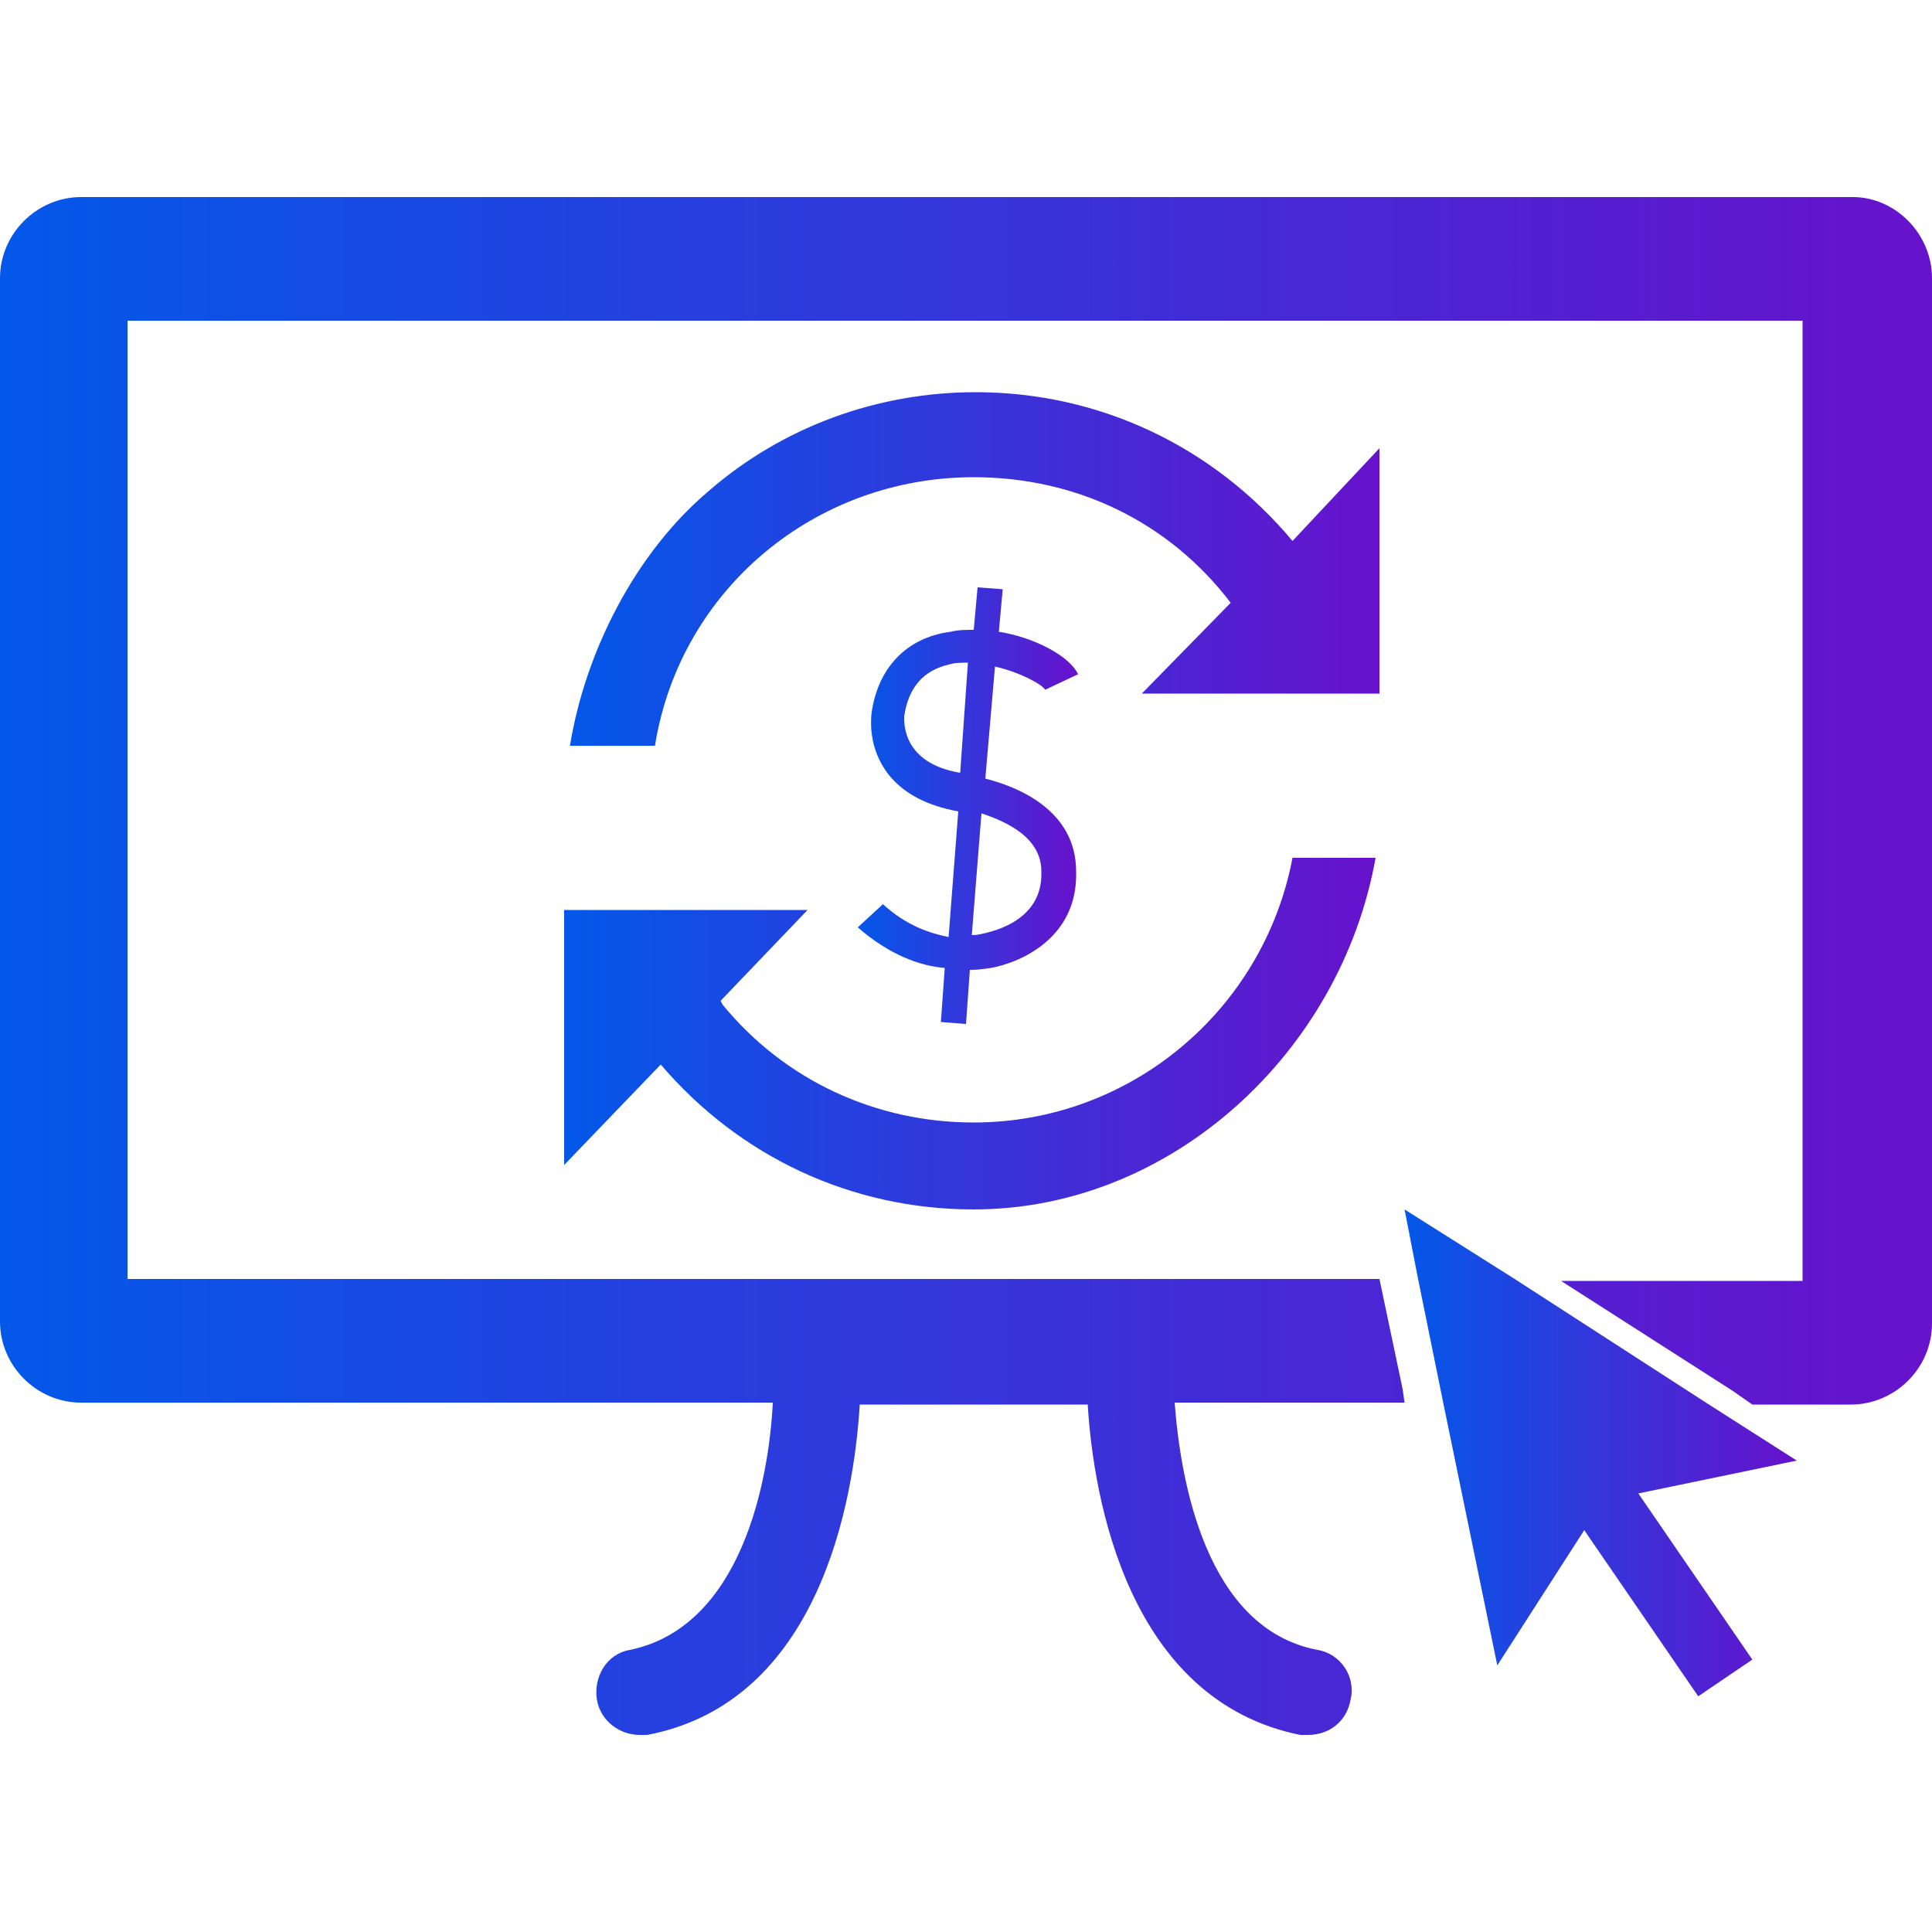
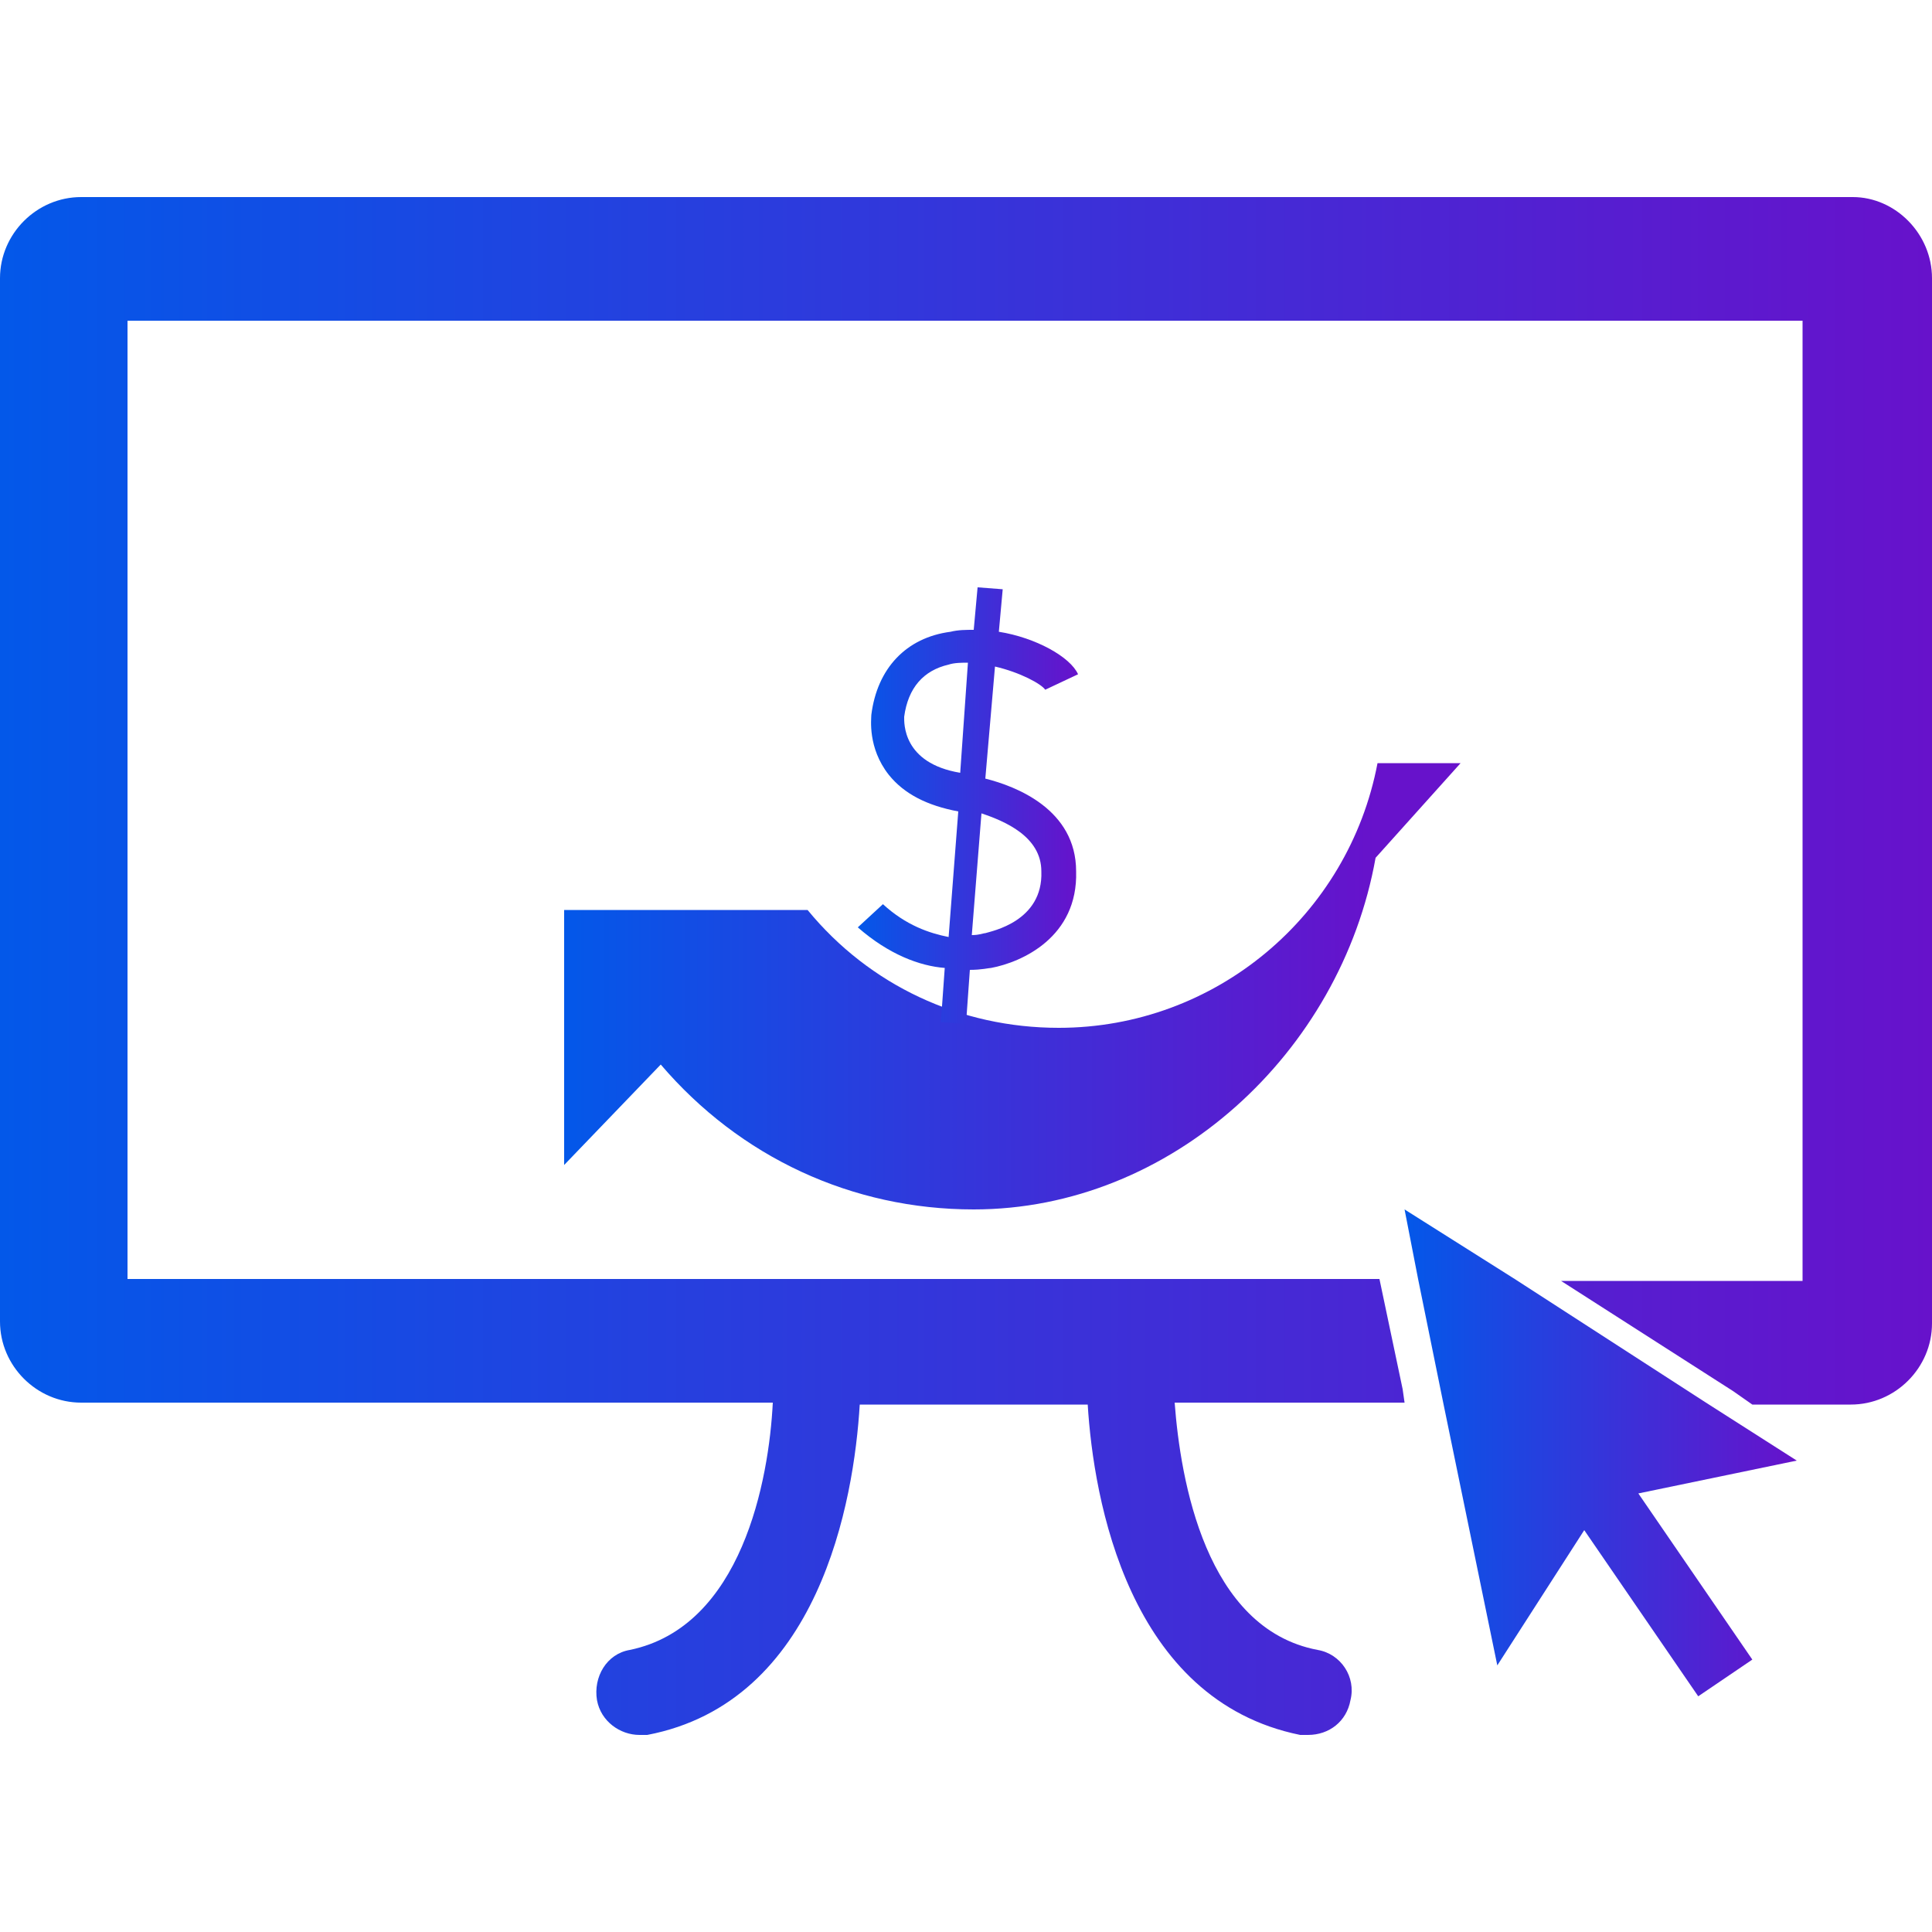
<svg xmlns="http://www.w3.org/2000/svg" version="1.1" id="Layer_1" x="0" y="0" viewBox="0 0 100 100" xml:space="preserve">
  <style />
  <linearGradient id="SVGID_1_" gradientUnits="userSpaceOnUse" x1="29.415" y1="72.55" x2="71.394" y2="72.55" gradientTransform="matrix(1 0 0 -1 0 102)">
    <stop offset="0" stop-color="#0358e9" />
    <stop offset="1" stop-color="#6712cb" />
  </linearGradient>
-   <path d="M71.4 23.2v12.7H59.1l4.6-4.7c-3.2-4.2-8-6.5-13.3-6.5-8.2 0-15.2 5.8-16.5 13.9h-4.4c.8-4.9 3.4-10 7.2-13.2 3.8-3.3 8.7-5.1 13.8-5.1 6.4 0 12.3 2.8 16.4 7.7l4.5-4.8z" fill="url(#SVGID_1_)" />
  <linearGradient id="SVGID_00000060711459523947570690000000049138620657334452_" gradientUnits="userSpaceOnUse" x1="29.2" y1="48.5" x2="71.2" y2="48.5" gradientTransform="matrix(1 0 0 -1 0 102)">
    <stop offset="0" stop-color="#0358e9" />
    <stop offset="1" stop-color="#6712cb" />
  </linearGradient>
-   <path d="M71.2 44.4c-1.8 10.1-10.6 18.2-20.8 18.2-6.3 0-12.1-2.7-16.2-7.5l-5 5.2V47.1h12.6l-4.5 4.7.1.2c3.2 3.9 7.9 6.1 13 6.1 8.1 0 15-5.8 16.5-13.7h4.3z" fill="url(#SVGID_00000060711459523947570690000000049138620657334452_)" />
+   <path d="M71.2 44.4c-1.8 10.1-10.6 18.2-20.8 18.2-6.3 0-12.1-2.7-16.2-7.5l-5 5.2V47.1h12.6c3.2 3.9 7.9 6.1 13 6.1 8.1 0 15-5.8 16.5-13.7h4.3z" fill="url(#SVGID_00000060711459523947570690000000049138620657334452_)" />
  <linearGradient id="SVGID_00000032619176630664550780000008318093436347863168_" gradientUnits="userSpaceOnUse" x1="44.42" y1="60.3" x2="55.773" y2="60.3" gradientTransform="matrix(1 0 0 -1 0 102)">
    <stop offset="0" stop-color="#0358e9" />
    <stop offset="1" stop-color="#6712cb" />
  </linearGradient>
  <path d="M51 40.3l.5-5.8c1.3.3 2.4.9 2.6 1.2l1.7-.8c-.4-.9-2.2-1.9-4.1-2.2l.2-2.2-1.3-.1-.2 2.2c-.4 0-.8 0-1.2.1-2.3.3-3.8 1.9-4.1 4.3 0 .2-.2 1.7.9 3.1.8 1 2 1.6 3.6 1.9l-.5 6.5c-1-.2-2.2-.6-3.4-1.7L44.4 48c1.6 1.4 3.2 2 4.5 2.1l-.2 2.8 1.3.1.2-2.8c.6 0 1-.1 1.1-.1 1.6-.3 4.5-1.6 4.4-5 0-3.2-3.1-4.4-4.7-4.8zm-1.3-.3c-3-.5-2.9-2.6-2.9-2.9.2-1.5 1-2.4 2.3-2.7.3-.1.7-.1 1-.1l-.4 5.7zm1.3 8.3c-.1 0-.3.1-.7.1l.5-6.3c1.2.4 3.1 1.2 3.1 3 .1 2.6-2.6 3.1-2.9 3.2z" fill="url(#SVGID_00000032619176630664550780000008318093436347863168_)" />
  <linearGradient id="SVGID_00000108299121322458035070000001697755216880606355_" gradientUnits="userSpaceOnUse" x1="72.7" y1="26.8" x2="93.022" y2="26.8" gradientTransform="matrix(1 0 0 -1 0 102)">
    <stop offset="0" stop-color="#0358e9" />
    <stop offset="1" stop-color="#6712cb" />
  </linearGradient>
  <path fill="url(#SVGID_00000108299121322458035070000001697755216880606355_)" d="M84.8 77.3l5.9 8.6-2.8 1.9-5.9-8.6-4.5 7-2.8-13.6-1.3-6.4-.7-3.6 5.7 3.6 9.9 6.4 4.7 3z" />
  <linearGradient id="SVGID_00000173843624068497253740000002842576186152455045_" gradientUnits="userSpaceOnUse" x1="0" y1="52" x2="100" y2="52" gradientTransform="matrix(1 0 0 -1 0 102)">
    <stop offset="0" stop-color="#0358e9" />
    <stop offset="1" stop-color="#6712cb" />
  </linearGradient>
  <path d="M100 14.4v54.1c0 2.3-1.9 4.2-4.2 4.2h-5.1l-1-.7-8.9-5.7h12.5V16.6H6.6v49.6h64.8l1.2 5.7.1.7H60.8c.3 4 1.6 11.7 7.4 12.8 1.2.2 2 1.4 1.7 2.6-.2 1.1-1.1 1.8-2.2 1.8h-.4c-8.9-1.8-10.7-12.2-11-17.1H44.5c-.3 5-2.1 15.4-11 17.1h-.4c-1 0-2-.7-2.2-1.8-.2-1.2.5-2.4 1.7-2.6 5.8-1.2 7.2-8.8 7.4-12.8H4.2c-2.3 0-4.2-1.9-4.2-4.2v-54c0-2.3 1.9-4.2 4.2-4.2h91.7c2.2 0 4.1 1.9 4.1 4.2z" fill="url(#SVGID_00000173843624068497253740000002842576186152455045_)" />
</svg>